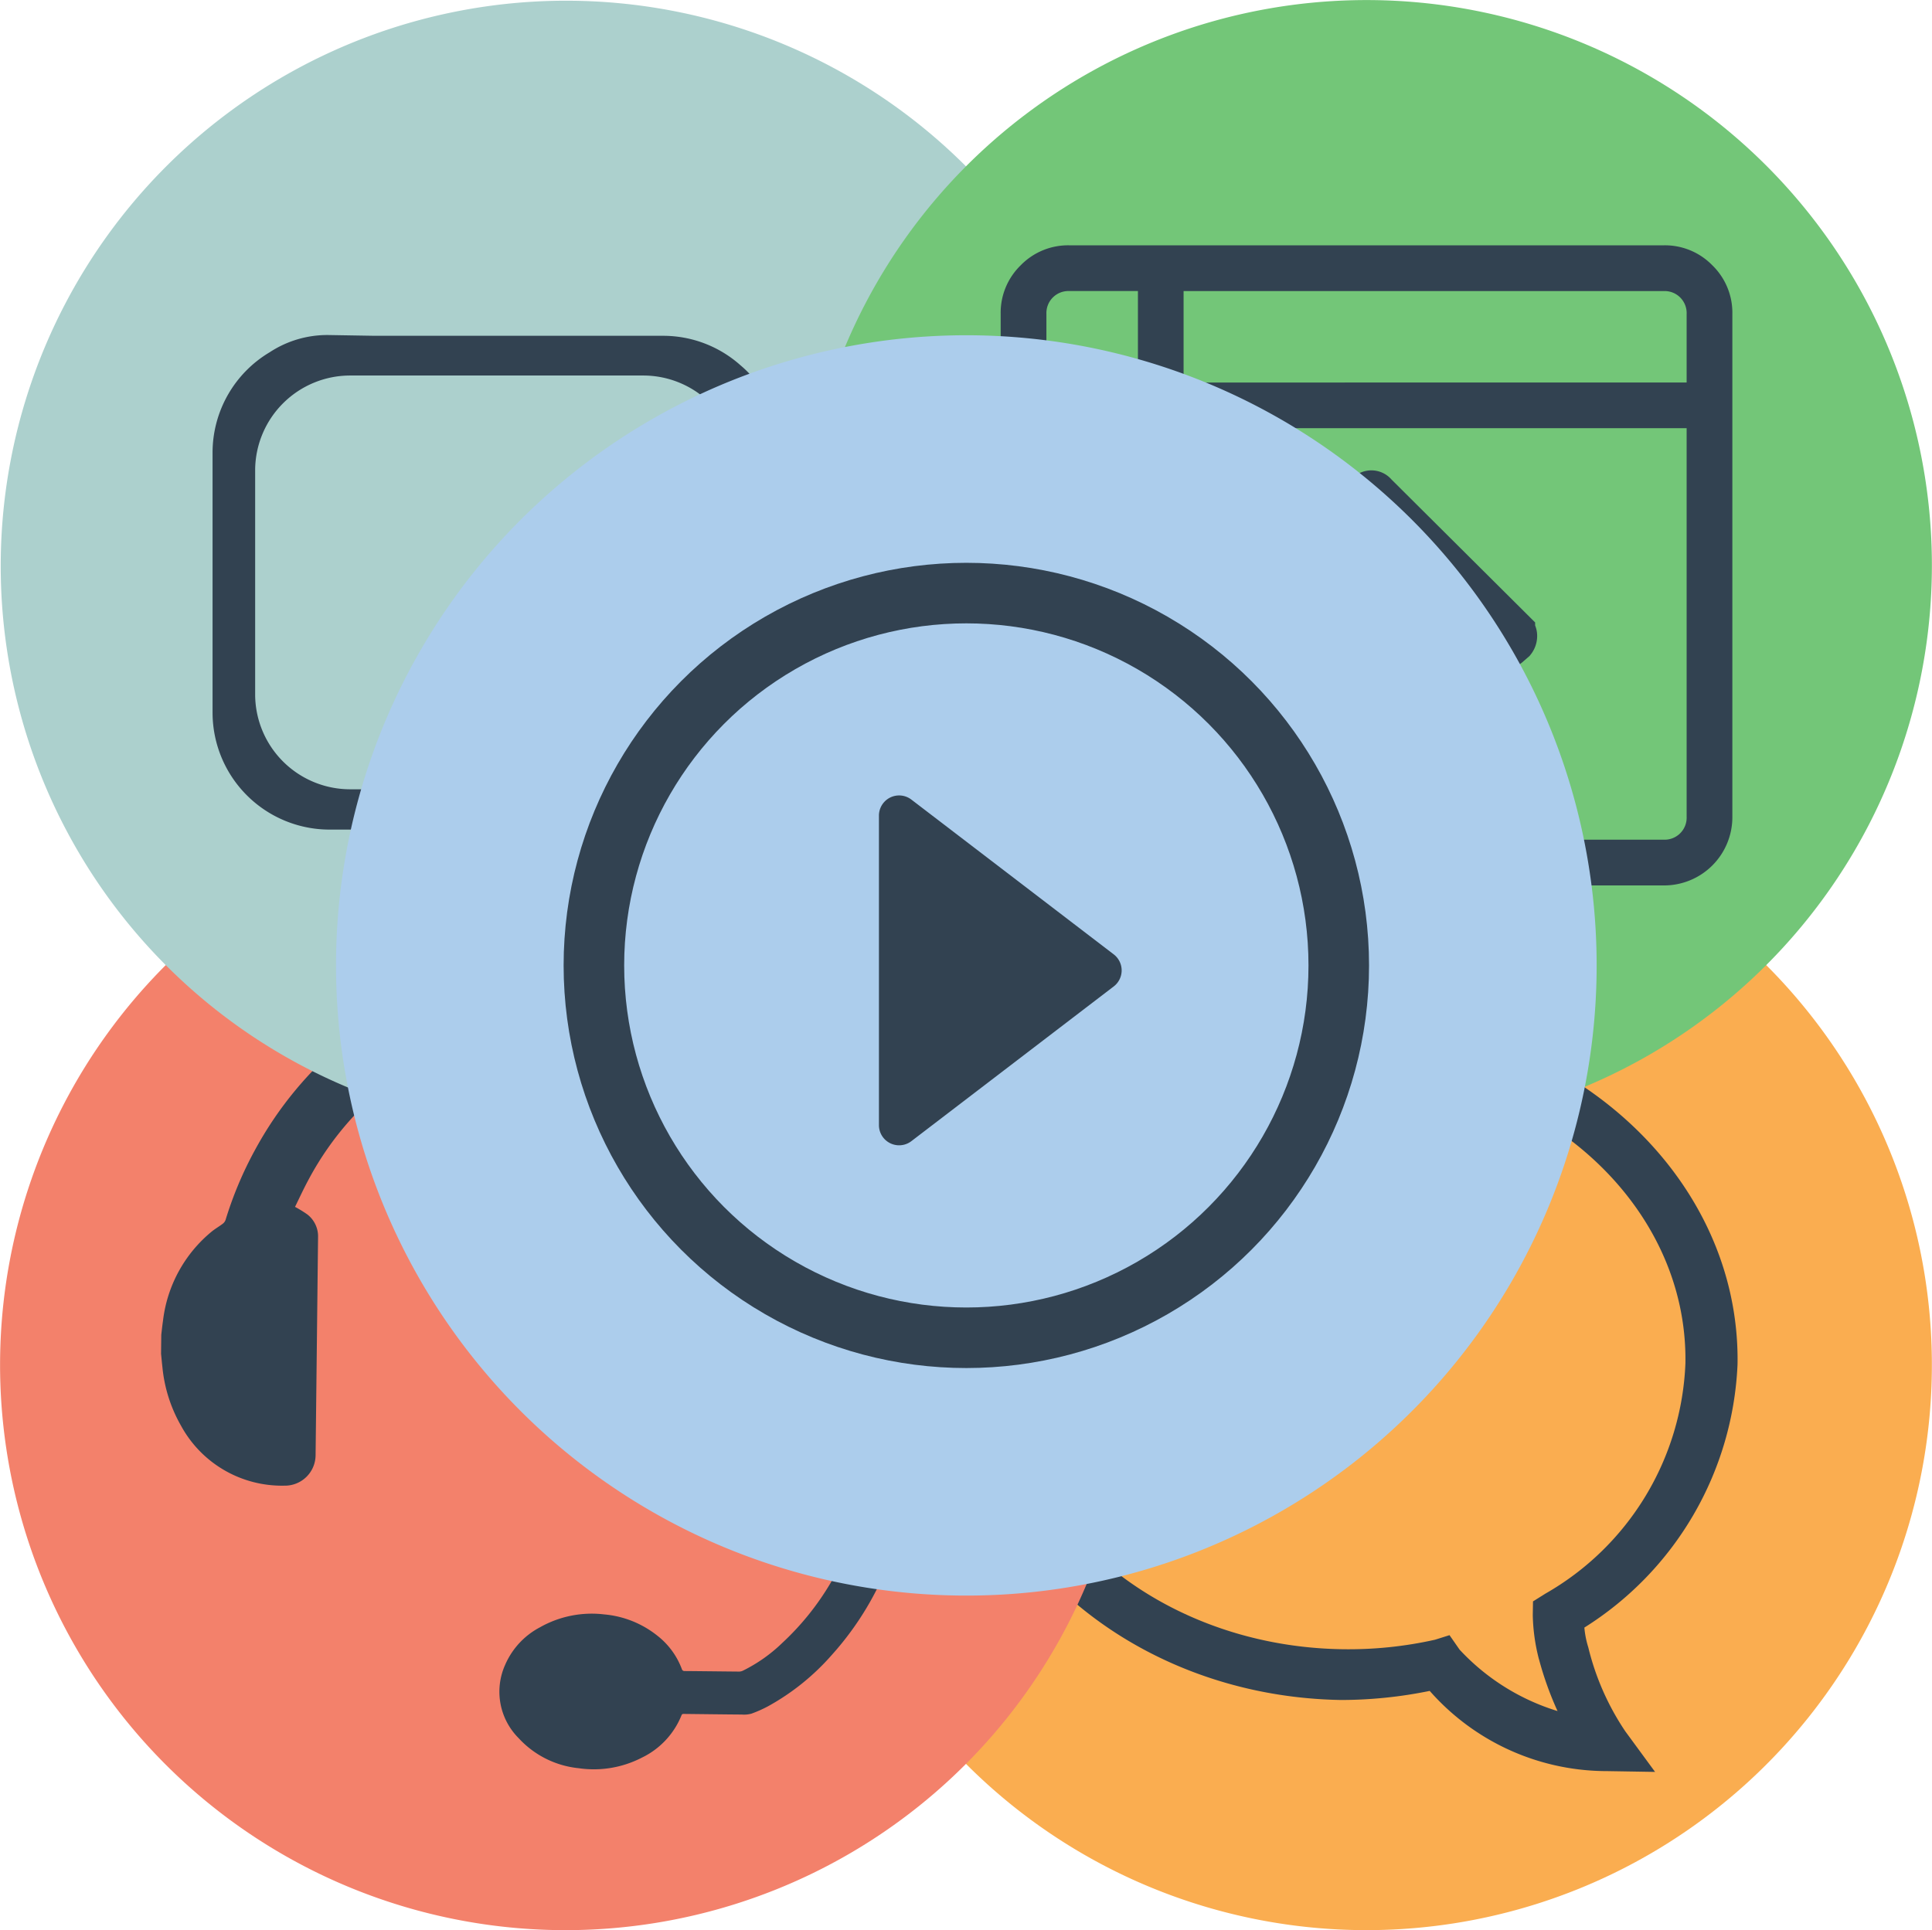
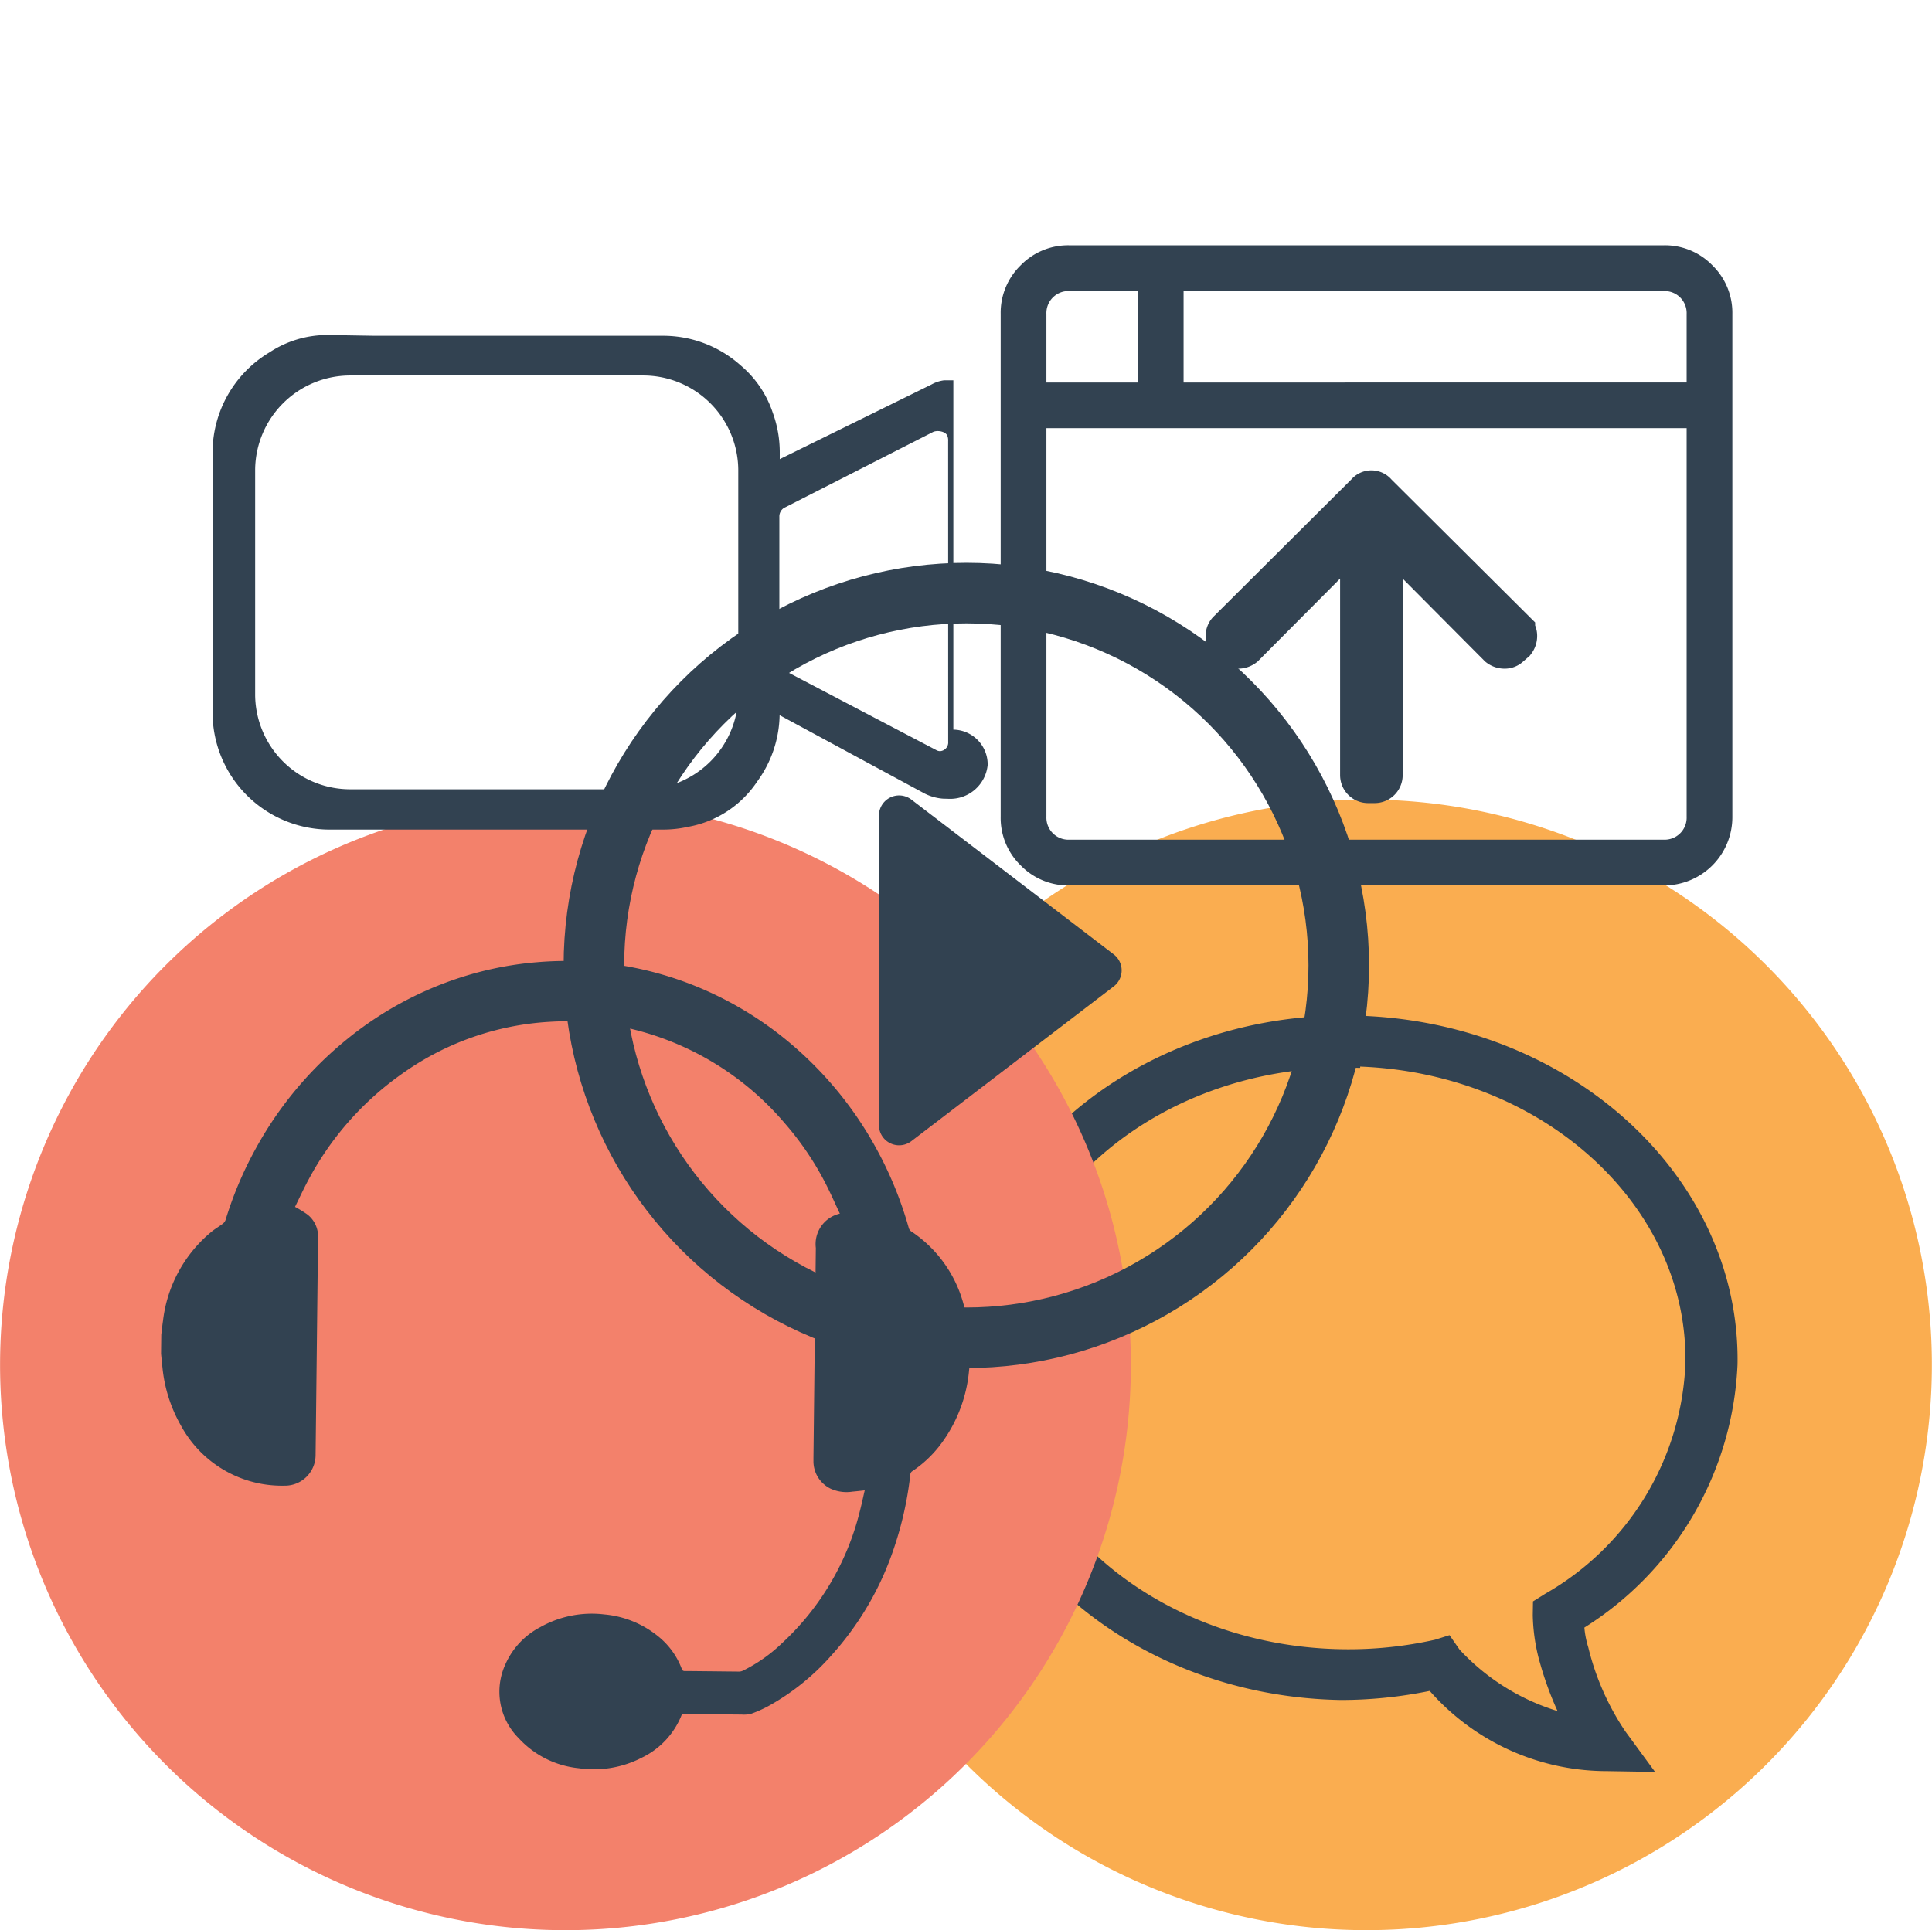
<svg xmlns="http://www.w3.org/2000/svg" width="95.715" height="95.652" viewBox="0 0 95.715 95.652">
  <defs>
    <style>
      .cls-1, .cls-10 {
        fill: none;
      }

      .cls-2 {
        fill: #faad50;
      }

      .cls-3 {
        clip-path: url(#clip-path);
      }

      .cls-4, .cls-8 {
        fill: #324251;
      }

      .cls-5 {
        fill: #f3816b;
      }

      .cls-6 {
        fill: #acd0cd;
      }

      .cls-7 {
        fill: #73c678;
      }

      .cls-10, .cls-8 {
        stroke: #324251;
      }

      .cls-8 {
        stroke-width: 2px;
      }

      .cls-9 {
        fill: #accdec;
      }

      .cls-10 {
        stroke-width: 3px;
      }
    </style>
    <clipPath id="clip-path">
      <rect id="Rectangle_2" data-name="Rectangle 2" class="cls-1" width="37.225" height="38.739" transform="translate(0 37.22) rotate(-89.041)" />
    </clipPath>
  </defs>
  <g id="Group_1291" data-name="Group 1291" transform="translate(-47.794 47.857) rotate(-45)">
    <g id="Group_1290" data-name="Group 1290" transform="translate(0 0)">
      <g id="Group_1281" data-name="Group 1281" transform="translate(67.681 56.031) rotate(45)">
        <path id="Path_5453" data-name="Path 5453" class="cls-2" d="M52.2,42.146A28.011,28.011,0,1,1,42.146,3.83,28.011,28.011,0,0,1,52.2,42.146" />
        <g id="Group_1280" data-name="Group 1280" transform="translate(7.324 10.383)">
          <g id="Group_2" data-name="Group 2" class="cls-3">
            <path id="Path_8" data-name="Path 8" class="cls-4" d="M19.653,0c10.679.179,19.24,7.93,19.083,17.292a16.224,16.224,0,0,1-7.588,13.036,4.582,4.582,0,0,0,.194.979,12.884,12.884,0,0,0,1.836,4.165l1.473,2.008-2.465-.041-.107,0a11.694,11.694,0,0,1-8.593-3.973,21.891,21.891,0,0,1-4.4.45C8.407,33.738-.154,25.985,0,16.636S8.975-.176,19.653,0m9.245,31.9a9.36,9.36,0,0,1-.306-2.187l.011-.682.613-.384a13.769,13.769,0,0,0,6.938-11.412C36.285,9.4,29.095,2.877,20.041,2.529v.064l-.43-.007C10.277,2.429,2.579,8.78,2.445,16.746,2.313,24.672,9.8,31.247,19.127,31.4h.01a19.557,19.557,0,0,0,4.612-.47l.718-.226.5.718a11.032,11.032,0,0,0,4.852,3.043,16.358,16.358,0,0,1-.918-2.562" transform="translate(0.337 0.322)" />
          </g>
        </g>
      </g>
      <g id="Group_1282" data-name="Group 1282" transform="translate(39.62 27.971) rotate(45)">
        <path id="Path_5456" data-name="Path 5456" class="cls-5" d="M52.2,42.146A28.011,28.011,0,1,1,42.146,3.83,28.011,28.011,0,0,1,52.2,42.146" />
        <path id="Path_5457" data-name="Path 5457" class="cls-4" d="M.011,18.522c.028-.23.05-.462.085-.691A6.733,6.733,0,0,1,2.52,13.4c.168-.135.357-.243.528-.373a.418.418,0,0,0,.146-.19,18.44,18.44,0,0,1,1.47-3.49A18.243,18.243,0,0,1,9.219,3.872,17.335,17.335,0,0,1,15.168.716a16.806,16.806,0,0,1,3.5-.658A17.043,17.043,0,0,1,27.1,1.511a17.473,17.473,0,0,1,4.357,2.812,18.251,18.251,0,0,1,3.894,4.819,18.725,18.725,0,0,1,1.694,4.093.3.3,0,0,0,.109.157A6.288,6.288,0,0,1,39.755,17a8.284,8.284,0,0,1,.275,3.294,7.155,7.155,0,0,1-1.5,3.78,5.8,5.8,0,0,1-1.3,1.2.213.213,0,0,0-.109.168,17.338,17.338,0,0,1-.9,3.91A14.978,14.978,0,0,1,33.22,34.4a11.706,11.706,0,0,1-3.143,2.529,6.172,6.172,0,0,1-.831.37,1.423,1.423,0,0,1-.477.043c-.945-.007-1.891-.02-2.836-.03-.061,0-.116-.015-.151.072a3.974,3.974,0,0,1-1.961,2.093,5.18,5.18,0,0,1-3.13.524,4.672,4.672,0,0,1-2.977-1.491,3.253,3.253,0,0,1-.664-3.638,3.81,3.81,0,0,1,1.725-1.855,5.21,5.21,0,0,1,3.183-.637A4.908,4.908,0,0,1,24.6,33.444a3.763,3.763,0,0,1,1.2,1.642.133.133,0,0,0,.145.1c.9.007,1.8.019,2.7.027a.441.441,0,0,0,.181-.045A7.671,7.671,0,0,0,30.769,33.8a13.2,13.2,0,0,0,3.838-6.487c.093-.351.167-.707.254-1.081-.215.023-.41.047-.607.063a1.9,1.9,0,0,1-1.1-.155,1.511,1.511,0,0,1-.833-1.32c0-.068,0-.136,0-.2q.059-5.2.118-10.4a1.547,1.547,0,0,1,1.19-1.7c-.24-.51-.464-1.026-.723-1.525a14.864,14.864,0,0,0-2-2.946,14.378,14.378,0,0,0-7.825-4.733,13.587,13.587,0,0,0-3.837-.3,13.947,13.947,0,0,0-7.341,2.6A15.073,15.073,0,0,0,7.337,10.78c-.254.466-.477.95-.7,1.405a5.7,5.7,0,0,1,.613.377,1.374,1.374,0,0,1,.528,1.133q-.06,5.392-.122,10.784A1.52,1.52,0,0,1,6.1,26,5.691,5.691,0,0,1,.98,23.013a7.227,7.227,0,0,1-.911-2.869C.043,19.918.023,19.69,0,19.463Z" transform="translate(7.979 8)" />
      </g>
      <g id="Group_1283" data-name="Group 1283" transform="translate(67.636 0) rotate(45)">
-         <path id="Path_5454" data-name="Path 5454" class="cls-6" d="M52.2,42.146A28.011,28.011,0,1,1,42.146,3.83,28.011,28.011,0,0,1,52.2,42.146" />
-         <path id="Path_5455" data-name="Path 5455" class="cls-4" d="M36.7,2.246h-.468a1.729,1.729,0,0,0-.614.205L28.1,6.151V5.817a5.726,5.726,0,0,0-.348-1.97,5.222,5.222,0,0,0-1.6-2.35A5.751,5.751,0,0,0,22.317.038H8.031L5.744,0A5.191,5.191,0,0,0,2.831.853,5.79,5.79,0,0,0,0,5.817V18.728a5.8,5.8,0,0,0,5.779,5.779H22.317a5.746,5.746,0,0,0,1.233-.135,5.217,5.217,0,0,0,3.432-2.246,5.738,5.738,0,0,0,1.111-3.288l7.184,3.883a2.414,2.414,0,0,0,.9.253l.3.009A1.864,1.864,0,0,0,38.4,21.308h0L38.392,4a1.725,1.725,0,0,0-1.7-1.753M26.044,17.853a4.71,4.71,0,0,1-4.734,4.657H6.844A4.71,4.71,0,0,1,2.11,17.853V6.663A4.71,4.71,0,0,1,6.844,2.006H21.31a4.71,4.71,0,0,1,4.734,4.657Zm10.4,2.3a.431.431,0,0,1-.383.467.372.372,0,0,1-.209-.052l-7.562-3.965a.516.516,0,0,1-.21-.437l0-7.164a.505.505,0,0,1,.221-.429l7.38-3.761c.2-.107.622-.048.72.175a.642.642,0,0,1,.041.273Z" transform="translate(10.499 16.571)" />
+         <path id="Path_5455" data-name="Path 5455" class="cls-4" d="M36.7,2.246h-.468a1.729,1.729,0,0,0-.614.205L28.1,6.151V5.817a5.726,5.726,0,0,0-.348-1.97,5.222,5.222,0,0,0-1.6-2.35A5.751,5.751,0,0,0,22.317.038H8.031L5.744,0A5.191,5.191,0,0,0,2.831.853,5.79,5.79,0,0,0,0,5.817V18.728a5.8,5.8,0,0,0,5.779,5.779H22.317a5.746,5.746,0,0,0,1.233-.135,5.217,5.217,0,0,0,3.432-2.246,5.738,5.738,0,0,0,1.111-3.288l7.184,3.883a2.414,2.414,0,0,0,.9.253l.3.009A1.864,1.864,0,0,0,38.4,21.308h0a1.725,1.725,0,0,0-1.7-1.753M26.044,17.853a4.71,4.71,0,0,1-4.734,4.657H6.844A4.71,4.71,0,0,1,2.11,17.853V6.663A4.71,4.71,0,0,1,6.844,2.006H21.31a4.71,4.71,0,0,1,4.734,4.657Zm10.4,2.3a.431.431,0,0,1-.383.467.372.372,0,0,1-.209-.052l-7.562-3.965a.516.516,0,0,1-.21-.437l0-7.164a.505.505,0,0,1,.221-.429l7.38-3.761c.2-.107.622-.048.72.175a.642.642,0,0,1,.041.273Z" transform="translate(10.499 16.571)" />
      </g>
      <g id="Group_1284" data-name="Group 1284" transform="translate(95.697 28.016) rotate(45)">
-         <path id="Path_5453-2" data-name="Path 5453" class="cls-7" d="M52.2,42.146A28.011,28.011,0,1,1,42.146,3.83,28.011,28.011,0,0,1,52.2,42.146" transform="translate(0)" />
        <g id="Group_1280-2" data-name="Group 1280" transform="translate(9.891 12.157)">
          <g id="Group_1285" data-name="Group 1285" transform="translate(0 0)">
            <path id="Path_5458" data-name="Path 5458" class="cls-4" d="M32.851,0a3.277,3.277,0,0,1,2.407.991A3.277,3.277,0,0,1,36.249,3.4V28.32a3.384,3.384,0,0,1-3.4,3.4H3.4a3.277,3.277,0,0,1-2.407-.991A3.277,3.277,0,0,1,0,28.32V3.4A3.277,3.277,0,0,1,.991.991,3.277,3.277,0,0,1,3.4,0ZM2.266,3.4V6.8H6.8V2.266H3.4A1.091,1.091,0,0,0,2.266,3.4ZM33.984,28.32V9.062H2.266V28.32A1.091,1.091,0,0,0,3.4,29.453H32.851a1.091,1.091,0,0,0,1.133-1.133Zm0-21.523V3.4a1.091,1.091,0,0,0-1.133-1.133H9.062V6.8Z" />
            <path id="Path_5459" data-name="Path 5459" class="cls-8" d="M.1,7.5A.473.473,0,0,1,0,7.21a.35.35,0,0,1,.1-.259L6.951.129a.323.323,0,0,1,.517,0l6.854,6.822a.35.35,0,0,1,.1.259.473.473,0,0,1-.1.291l-.259.226a.35.35,0,0,1-.259.1.473.473,0,0,1-.291-.1L7.76,1.94V14.1a.386.386,0,0,1-.388.388H7.048A.386.386,0,0,1,6.66,14.1V1.94L.905,7.727a.473.473,0,0,1-.291.1.35.35,0,0,1-.259-.1Z" transform="translate(11.156 12.152)" />
          </g>
        </g>
      </g>
    </g>
-     <path id="Path_5460" data-name="Path 5460" class="cls-9" d="M58.195,46.986A31.227,31.227,0,1,1,46.986,4.27,31.227,31.227,0,0,1,58.195,46.986" transform="translate(67.659 23.466) rotate(45)" />
    <circle id="Ellipse_481" data-name="Ellipse 481" class="cls-10" cx="18.451" cy="18.451" r="18.451" transform="translate(67.659 41.542) rotate(45)" />
    <path id="Polygon_7" data-name="Polygon 7" class="cls-4" d="M8.9,1.039a1,1,0,0,1,1.589,0l7.667,10.025a1,1,0,0,1-.794,1.607H2.024a1,1,0,0,1-.794-1.607Z" transform="translate(80.238 66.853) rotate(135)" />
  </g>
</svg>